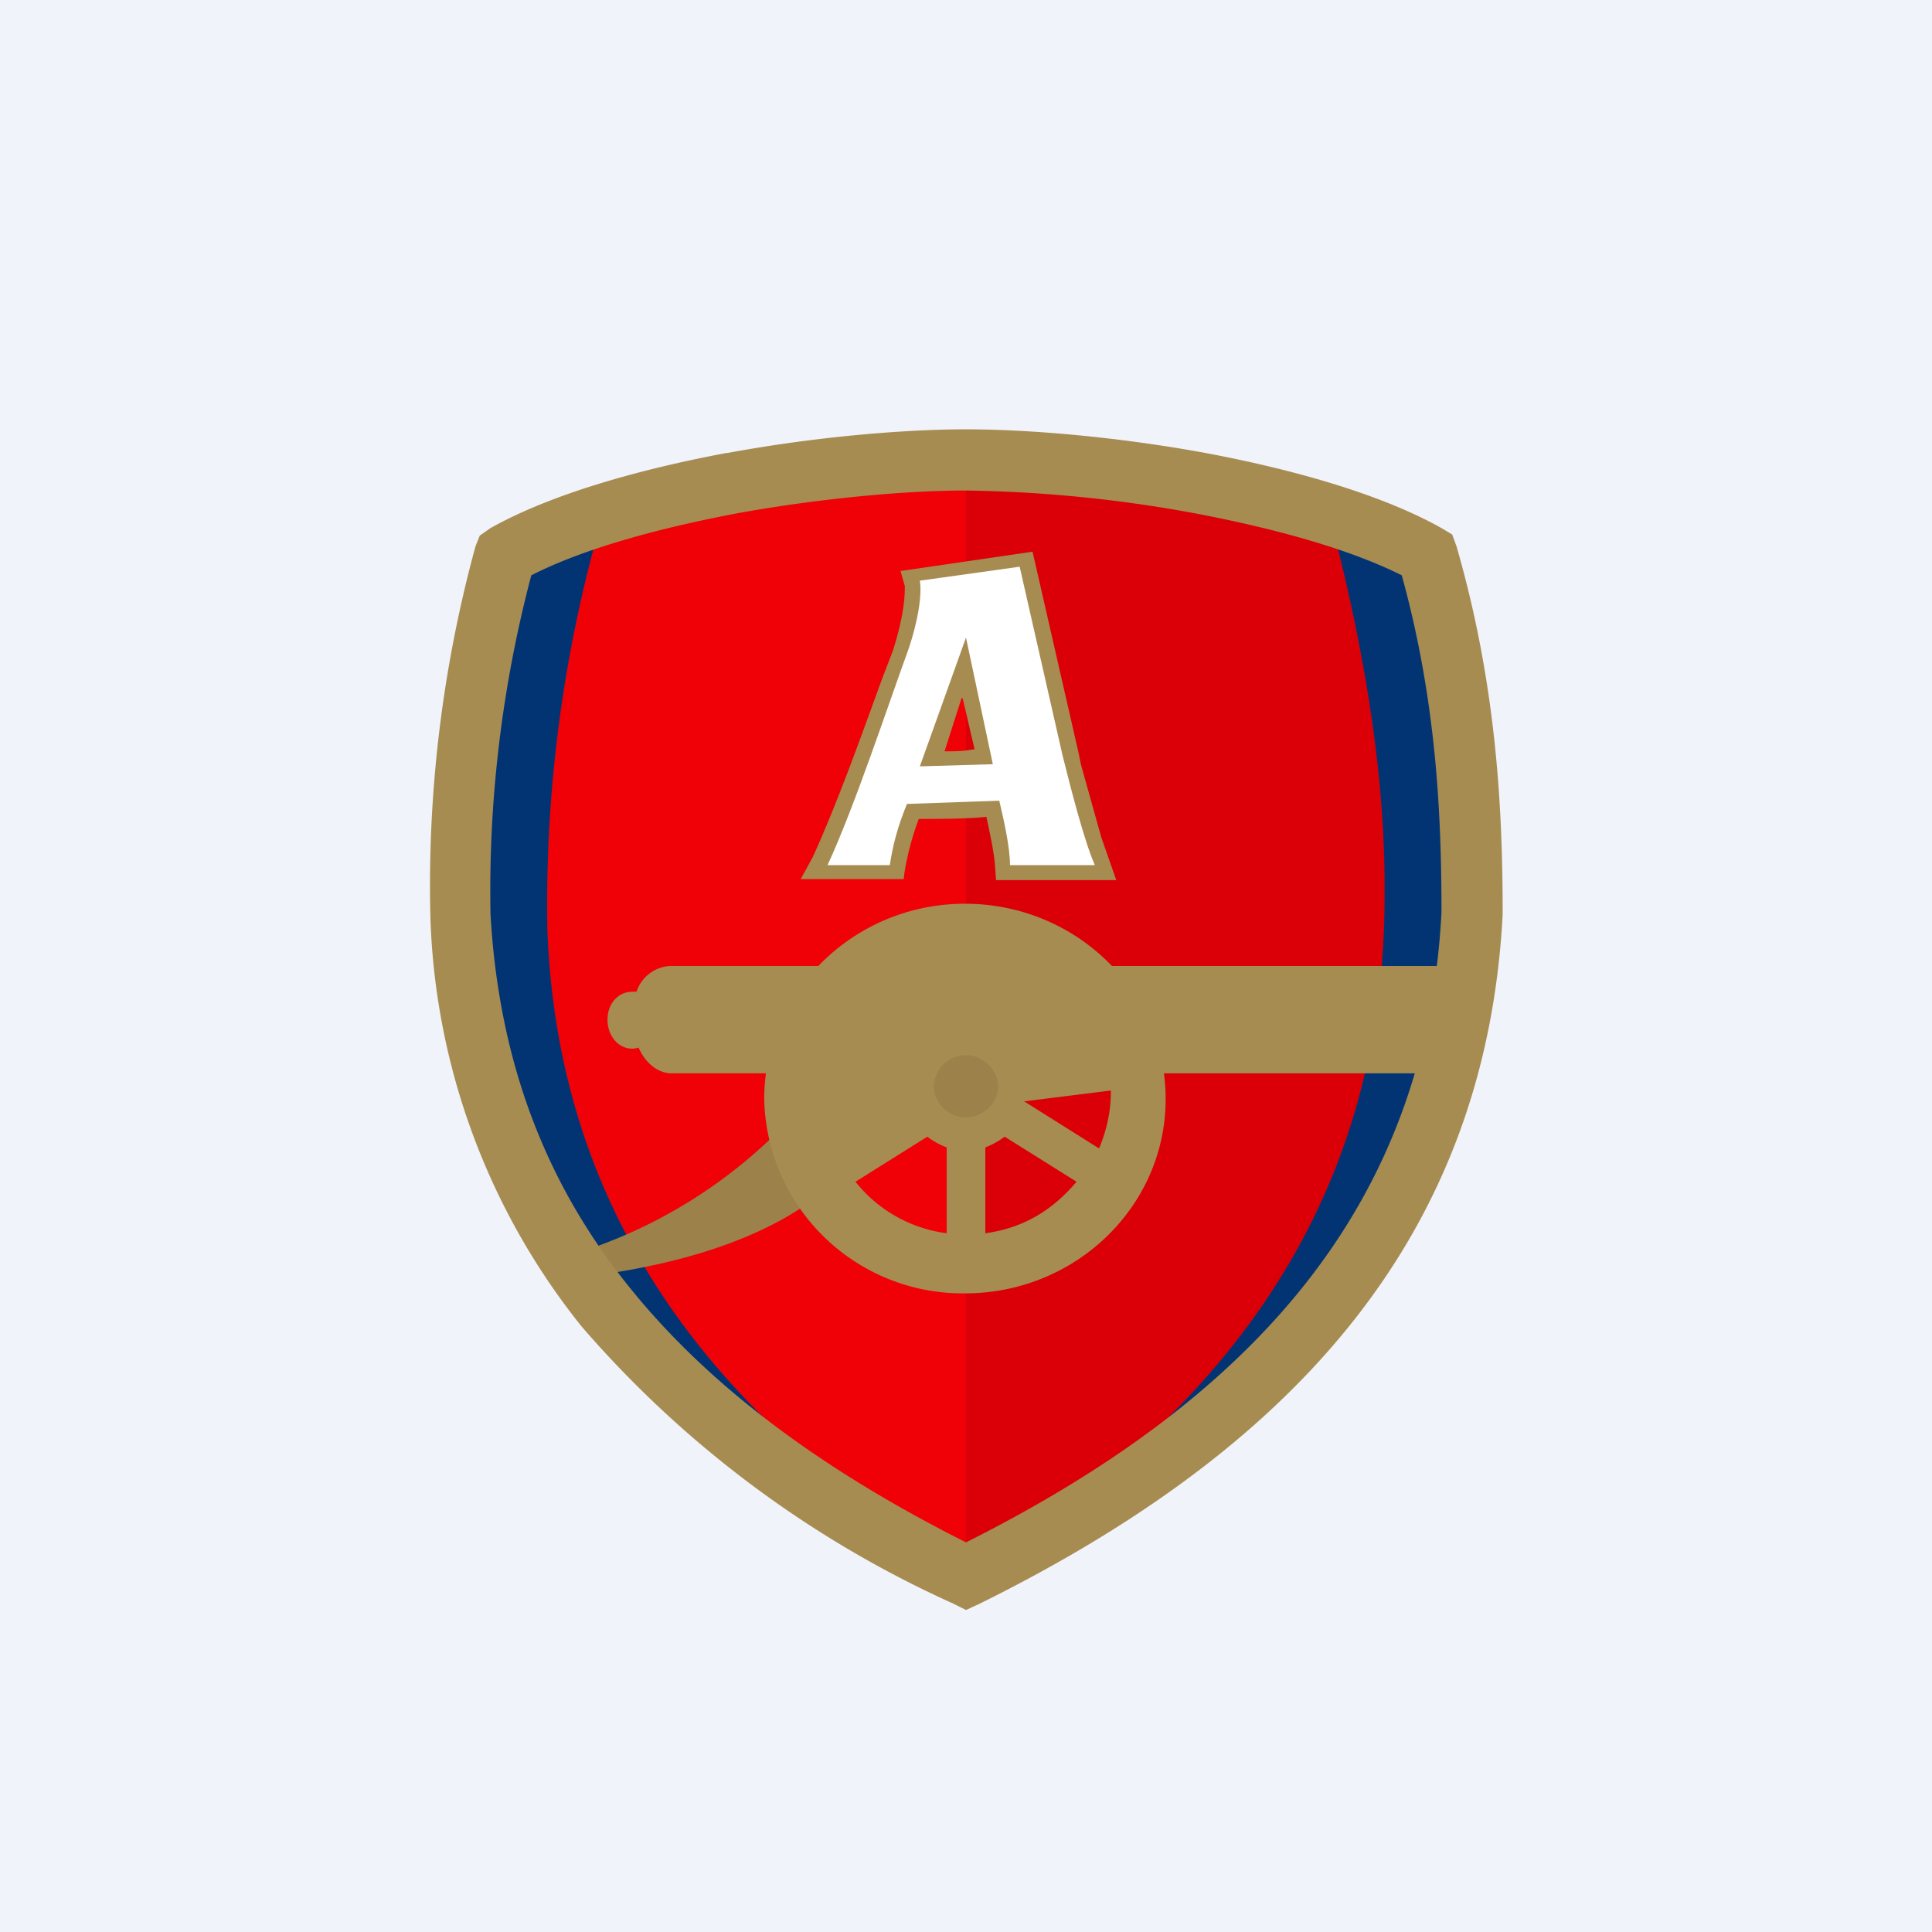
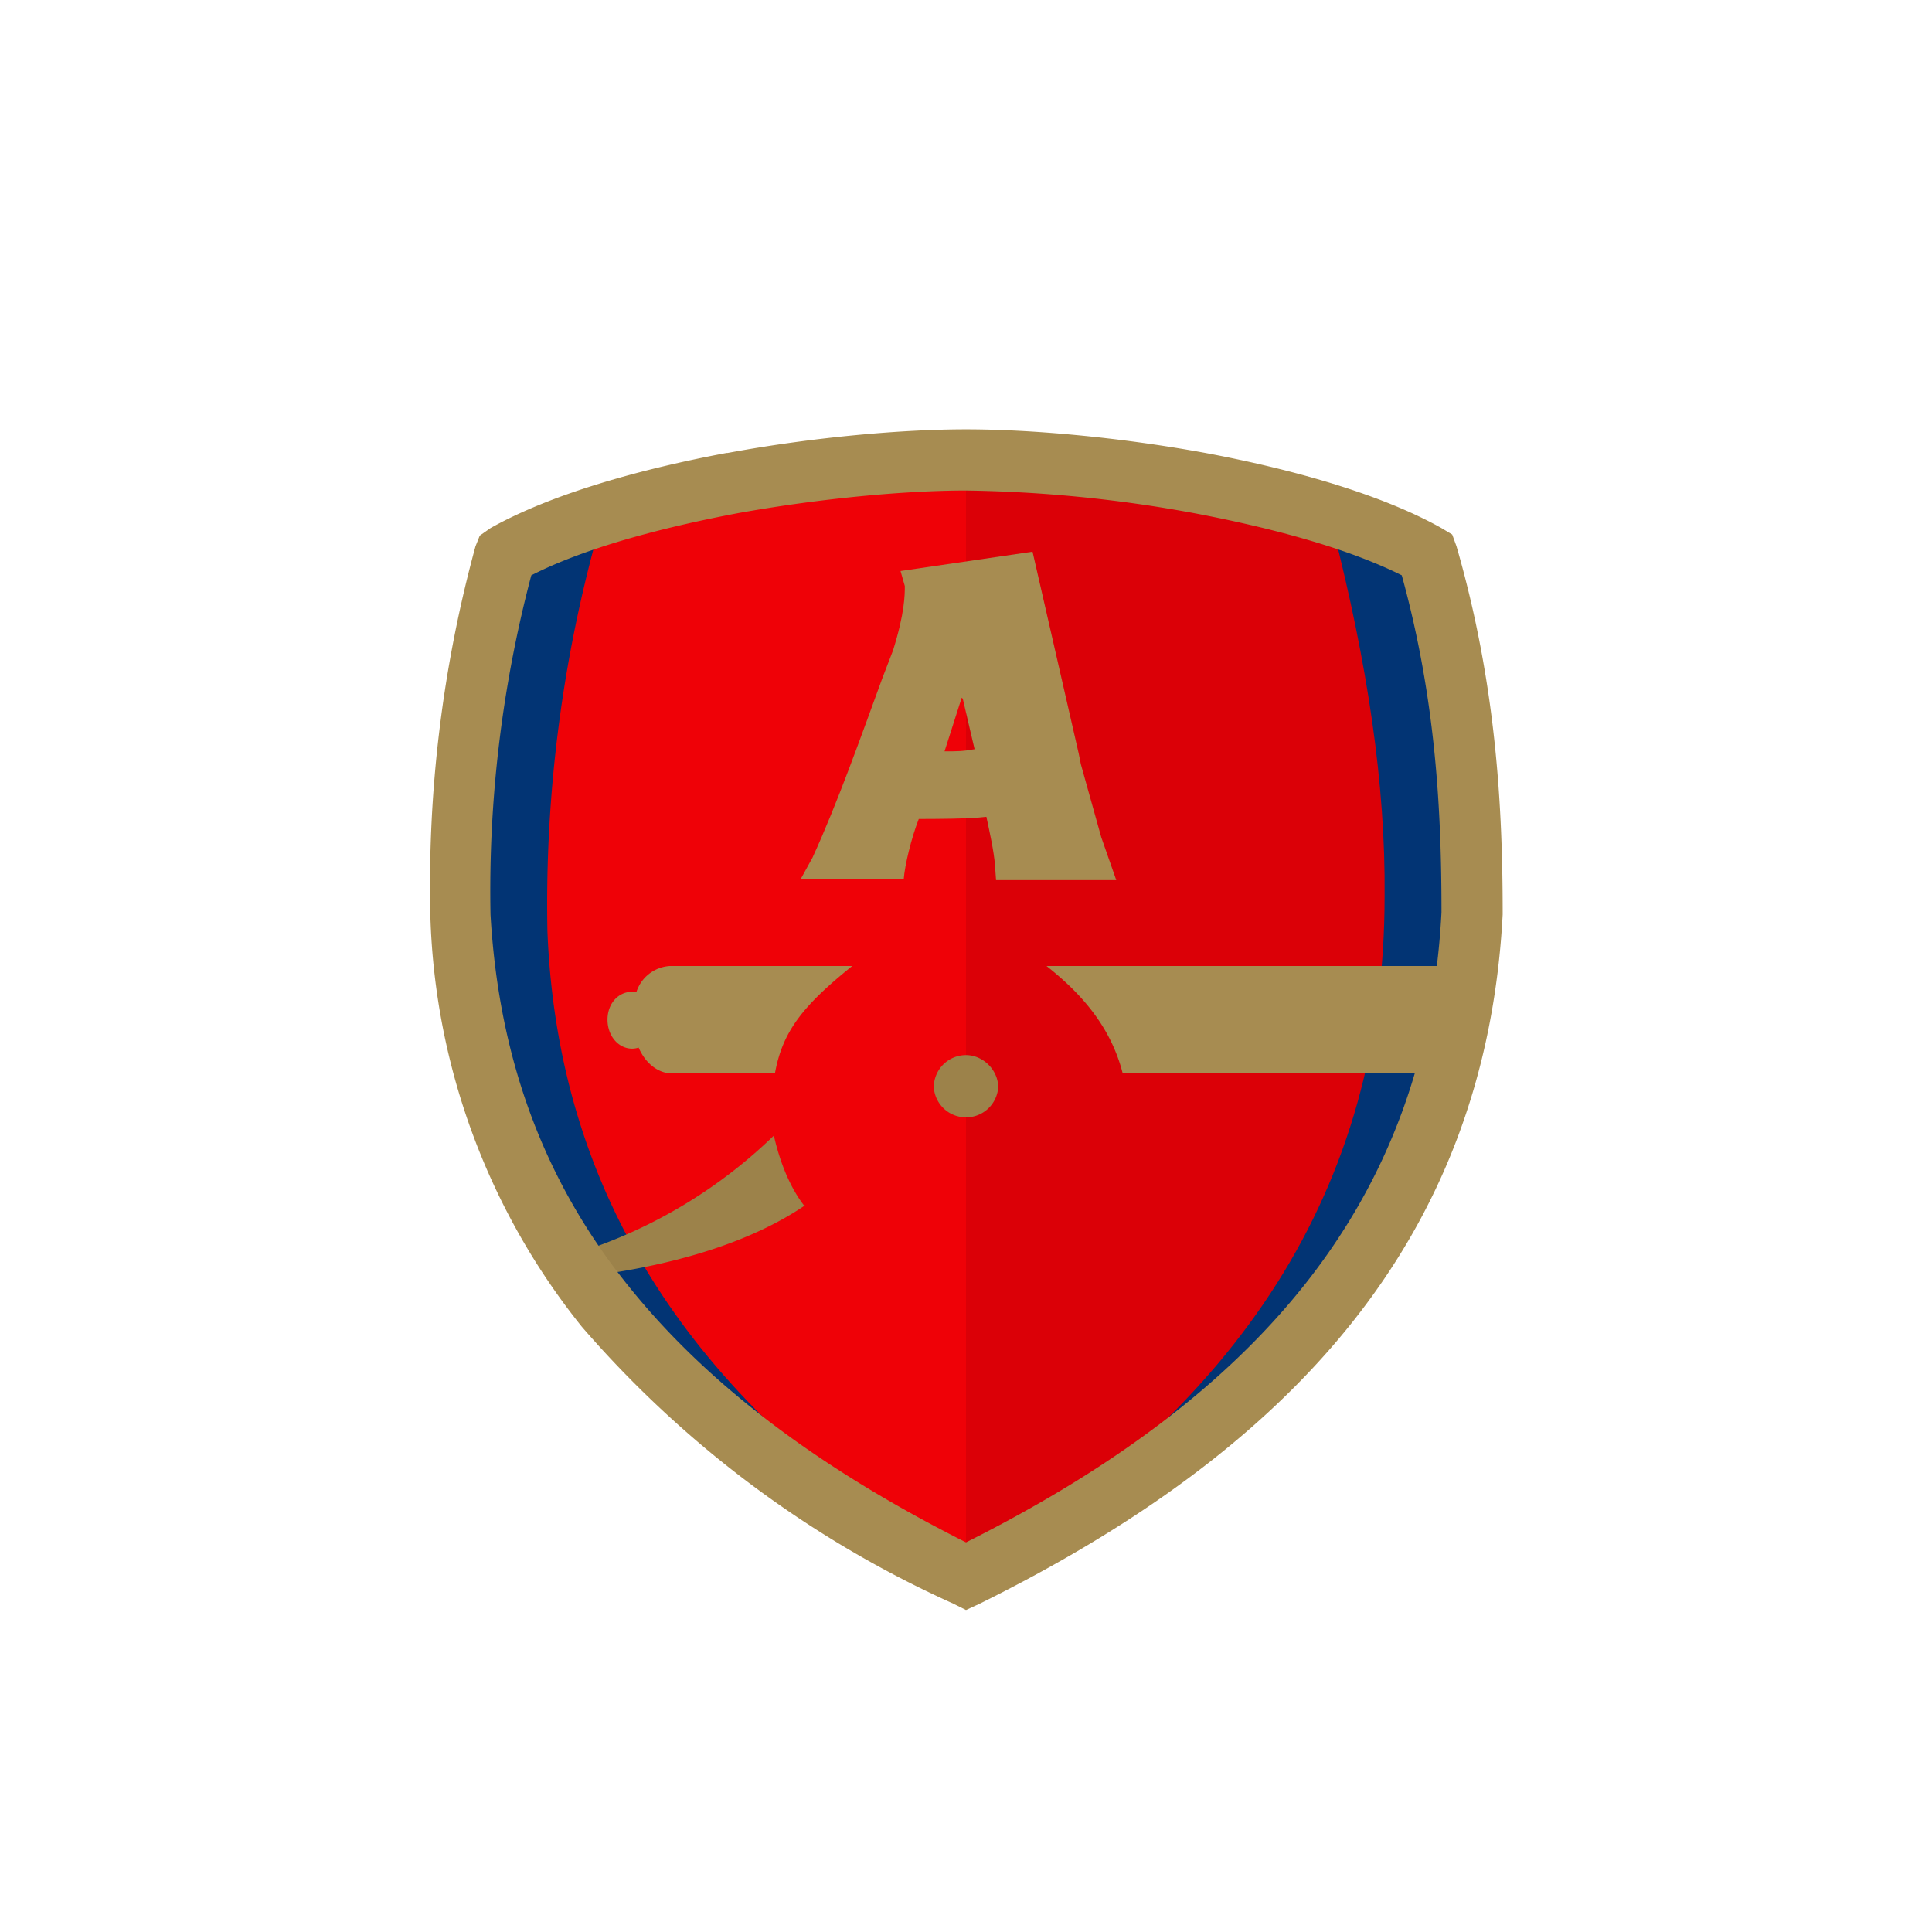
<svg xmlns="http://www.w3.org/2000/svg" width="18" height="18" viewBox="0 0 18 18">
-   <path fill="#F0F3FA" d="M0 0h18v18H0z" />
  <path d="M9 4.25c-1.13 0-2.4.15-4.08.8l-.07.04-.03.08a8.45 8.45 0 0 0 .13 5.72 7.79 7.79 0 0 0 3.98 3.92l.07.04.08-.04a7.79 7.79 0 0 0 3.98-3.92c.7-1.64.74-3.58.12-5.72l-.02-.08-.08-.03c-1.67-.66-2.94-.8-4.08-.8Z" fill="#023474" />
  <path d="M9 4.43c-1.14 0-2.48.19-3.42.5a12.9 12.9 0 0 0-.48 3.74c.1 2.58 1.47 4.51 3.9 5.98V4.43Z" fill="#EF0107" />
  <path d="M9 4.4c1.15 0 2.47.22 3.42.53.32 1.25.49 2.38.48 3.42 0 2.74-1.37 4.77-3.9 6.3V4.4Z" fill="#DB0007" />
  <path d="M7.5 11.23c-.47.32-1.12.53-1.87.64l-.15-.23a4.64 4.64 0 0 0 1.73-1.06c.07.31.18.52.28.65Z" fill="#9C824A" />
  <path d="M6.24 10h.98c.07-.39.26-.63.72-1h-1.7a.35.35 0 0 0-.31.24.2.2 0 0 0-.04 0c-.13 0-.23.11-.23.26 0 .15.1.27.23.27a.2.2 0 0 0 .06-.01c.06.14.17.23.29.24ZM13.65 9h-3.9c.33.26.6.57.71 1h3.05l.14-1Z" fill="#A78C51" />
-   <path d="M10.86 10.24c0 1-.84 1.81-1.87 1.81a1.85 1.85 0 0 1-1.87-1.81c0-1 .84-1.82 1.87-1.82 1.03 0 1.87.81 1.87 1.82Z" fill="#A78C51" />
-   <path d="M8.64 10.59a.7.7 0 0 0 .18.1v.8a1.3 1.3 0 0 1-.85-.48l.67-.42Z" fill="#EF0107" />
-   <path d="M9.36 10.59a.72.72 0 0 1-.18.1v.8c.37-.05.64-.23.85-.48l-.67-.42M9.55 10.26l.8-.1c0 .2-.04.37-.11.54l-.7-.44" fill="#DB0007" />
  <path fill-rule="evenodd" d="m10.4 8.2-.14-.4-.19-.68-.02-.1-.43-1.88-1.23.18.04.14c0 .08 0 .25-.11.6l-.1.26c-.19.52-.42 1.17-.65 1.67l-.11.2h.96c.01-.13.07-.38.14-.56.13 0 .47 0 .63-.02.03.14.07.32.08.45l.01.14h1.12ZM8.96 6.5 8.8 7c.12 0 .17 0 .28-.02l-.04-.17-.07-.3Z" fill="#A78C51" />
-   <path d="m9.5 5.28-.93.13c.02.12-.01.36-.11.65-.2.55-.5 1.46-.75 2h.58c.03-.19.07-.35.16-.57l.86-.03c.04.17.1.43.1.6h.79c-.1-.23-.22-.7-.3-1.02l-.4-1.76Zm-.93 1.86L9 5.94l.25 1.18" fill="#fff" />
  <path d="M6.78 4.22C7.59 4.07 8.42 4 9 4c.59 0 1.41.07 2.23.22.8.15 1.63.38 2.2.7l.1.06.04.11c.37 1.28.43 2.43.43 3.42v.01c-.16 3.05-2 5-4.87 6.42L9 15l-.12-.06a10 10 0 0 1-3.46-2.58 6.41 6.41 0 0 1-1.41-3.81 12 12 0 0 1 .42-3.46l.04-.1.1-.07c.57-.32 1.4-.55 2.2-.7ZM4.95 5.36a11.5 11.5 0 0 0-.38 3.16c.08 1.4.53 2.53 1.3 3.48.75.93 1.8 1.7 3.13 2.37 2.69-1.35 4.29-3.15 4.43-5.87 0-.93-.05-1.98-.37-3.14-.5-.25-1.2-.44-1.94-.58A12.6 12.6 0 0 0 9 4.57c-.55 0-1.34.07-2.12.21-.74.14-1.44.33-1.93.58Z" fill="#A78C51" />
  <path d="M9.3 10.13a.3.3 0 0 1-.3.28.3.3 0 0 1-.3-.28.3.3 0 0 1 .3-.3c.16 0 .3.14.3.3Z" fill="#9C824A" />
</svg>